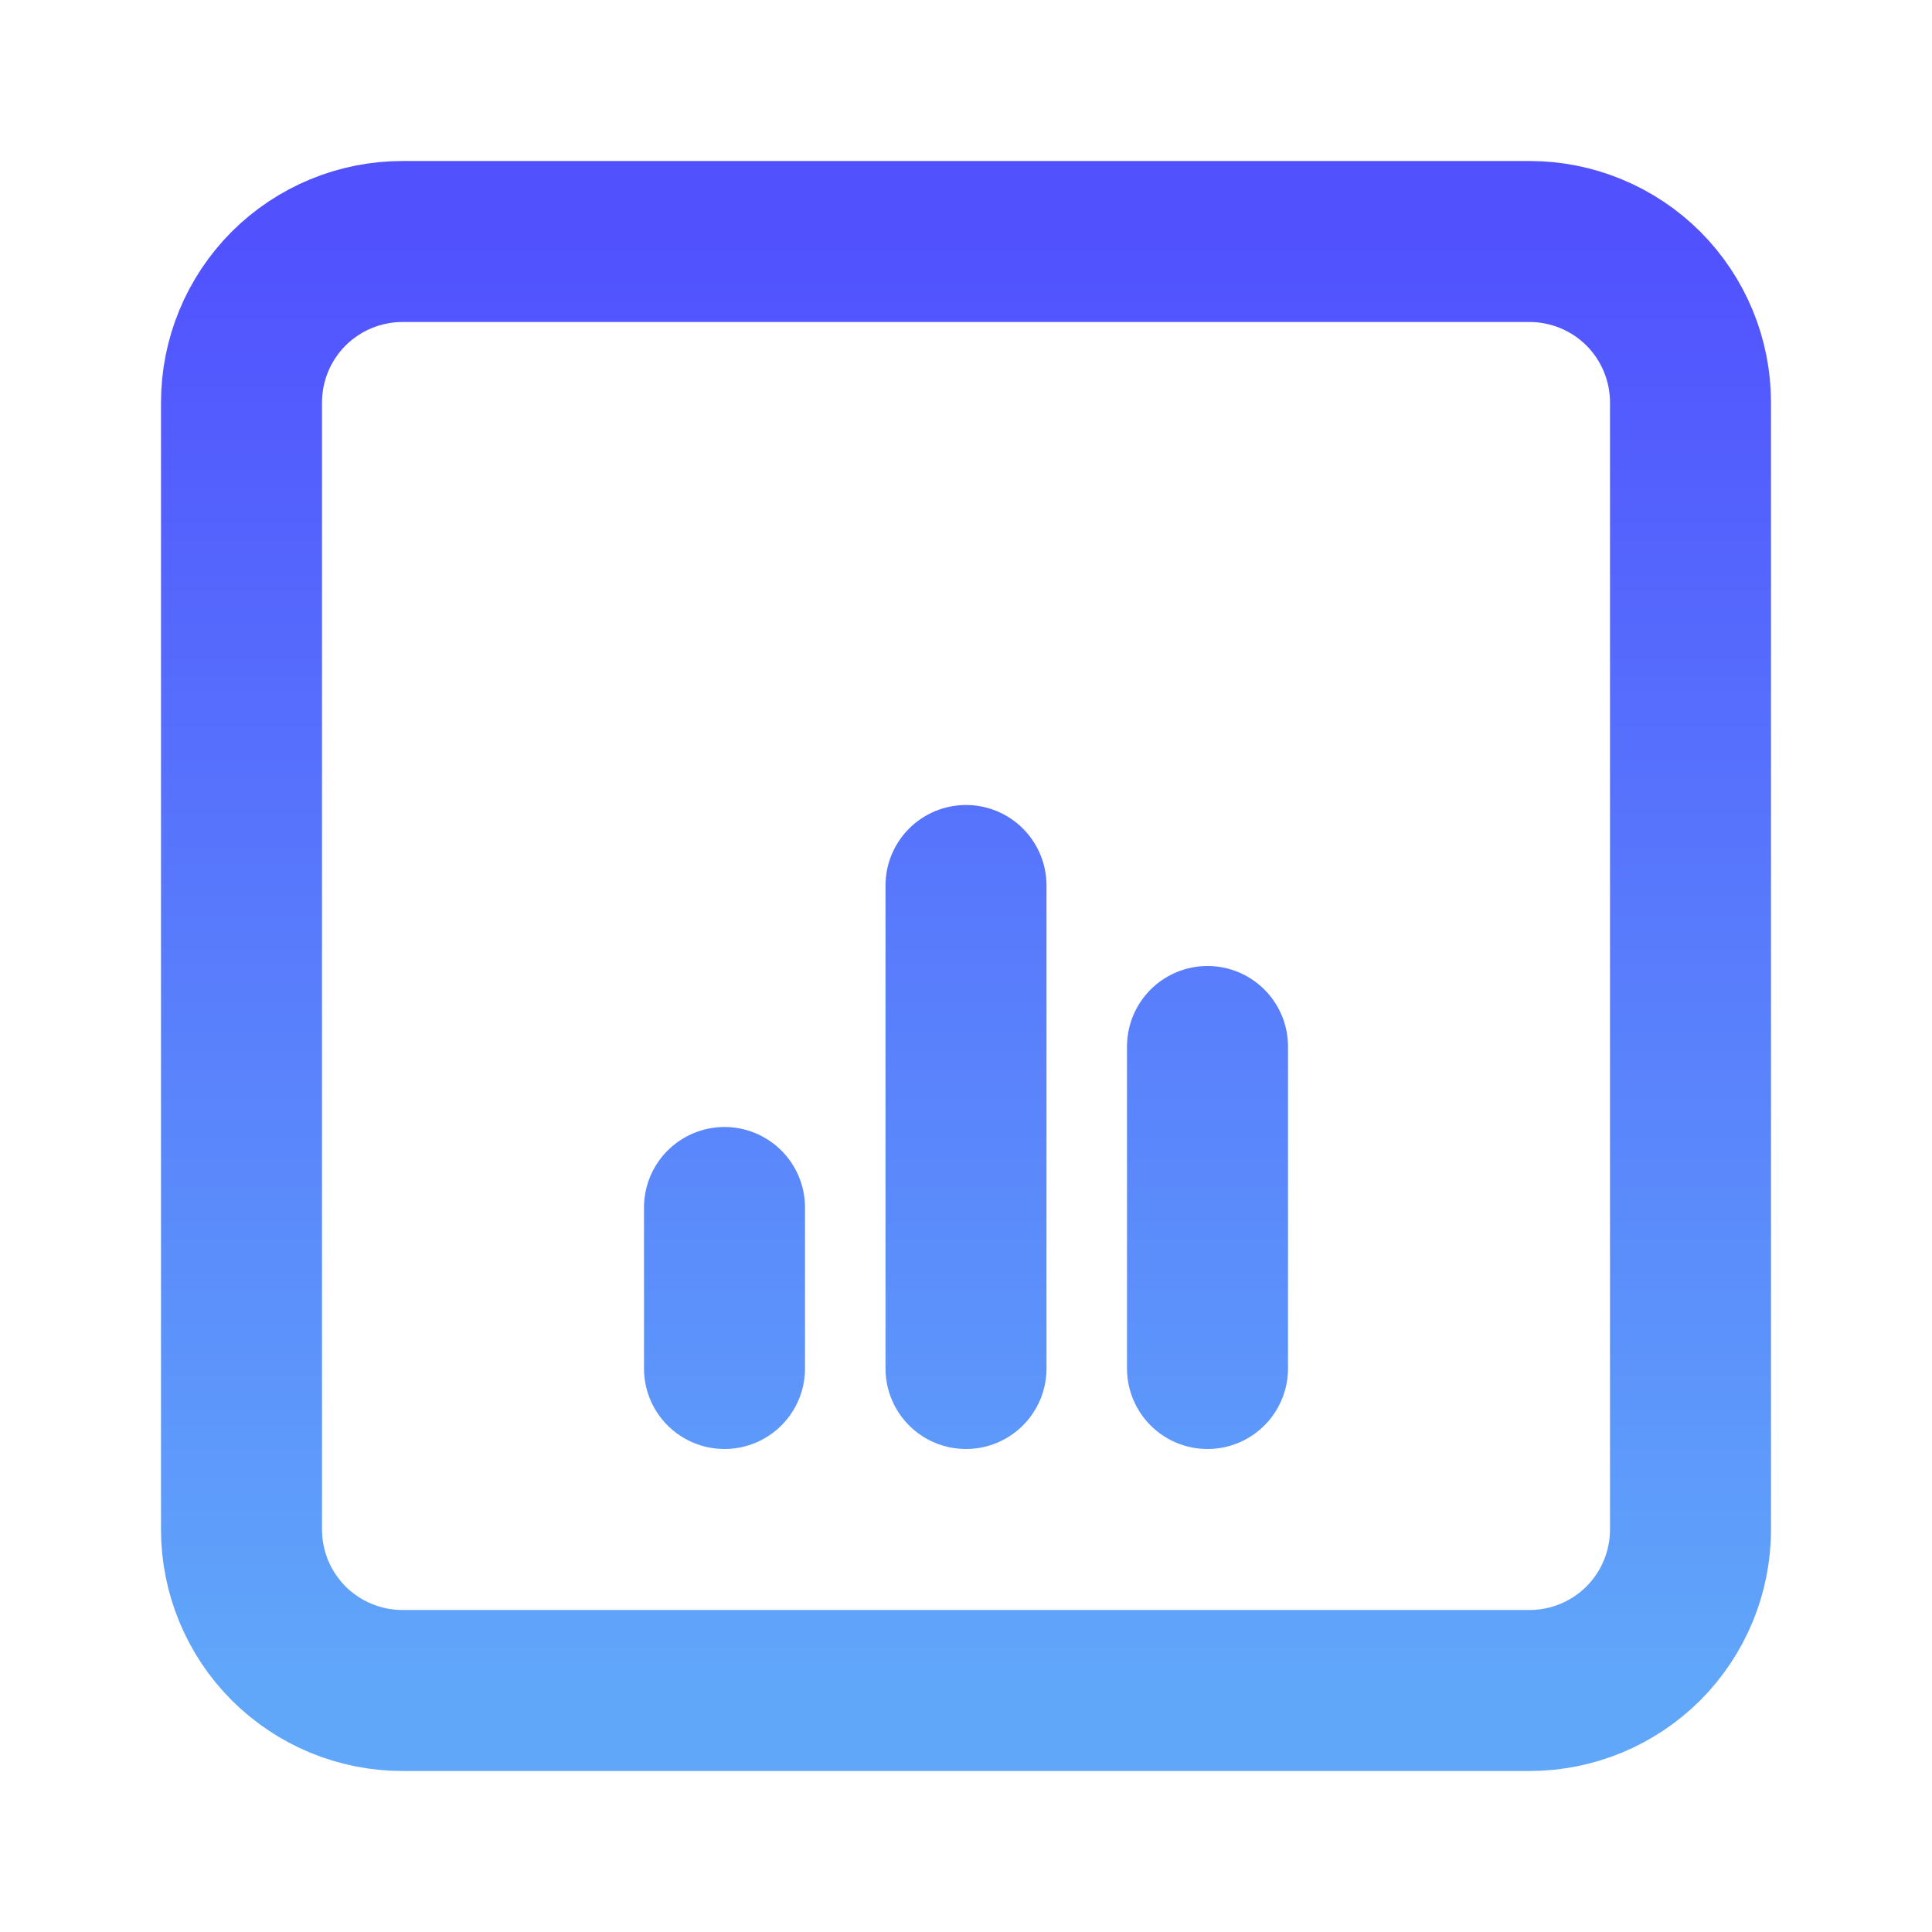
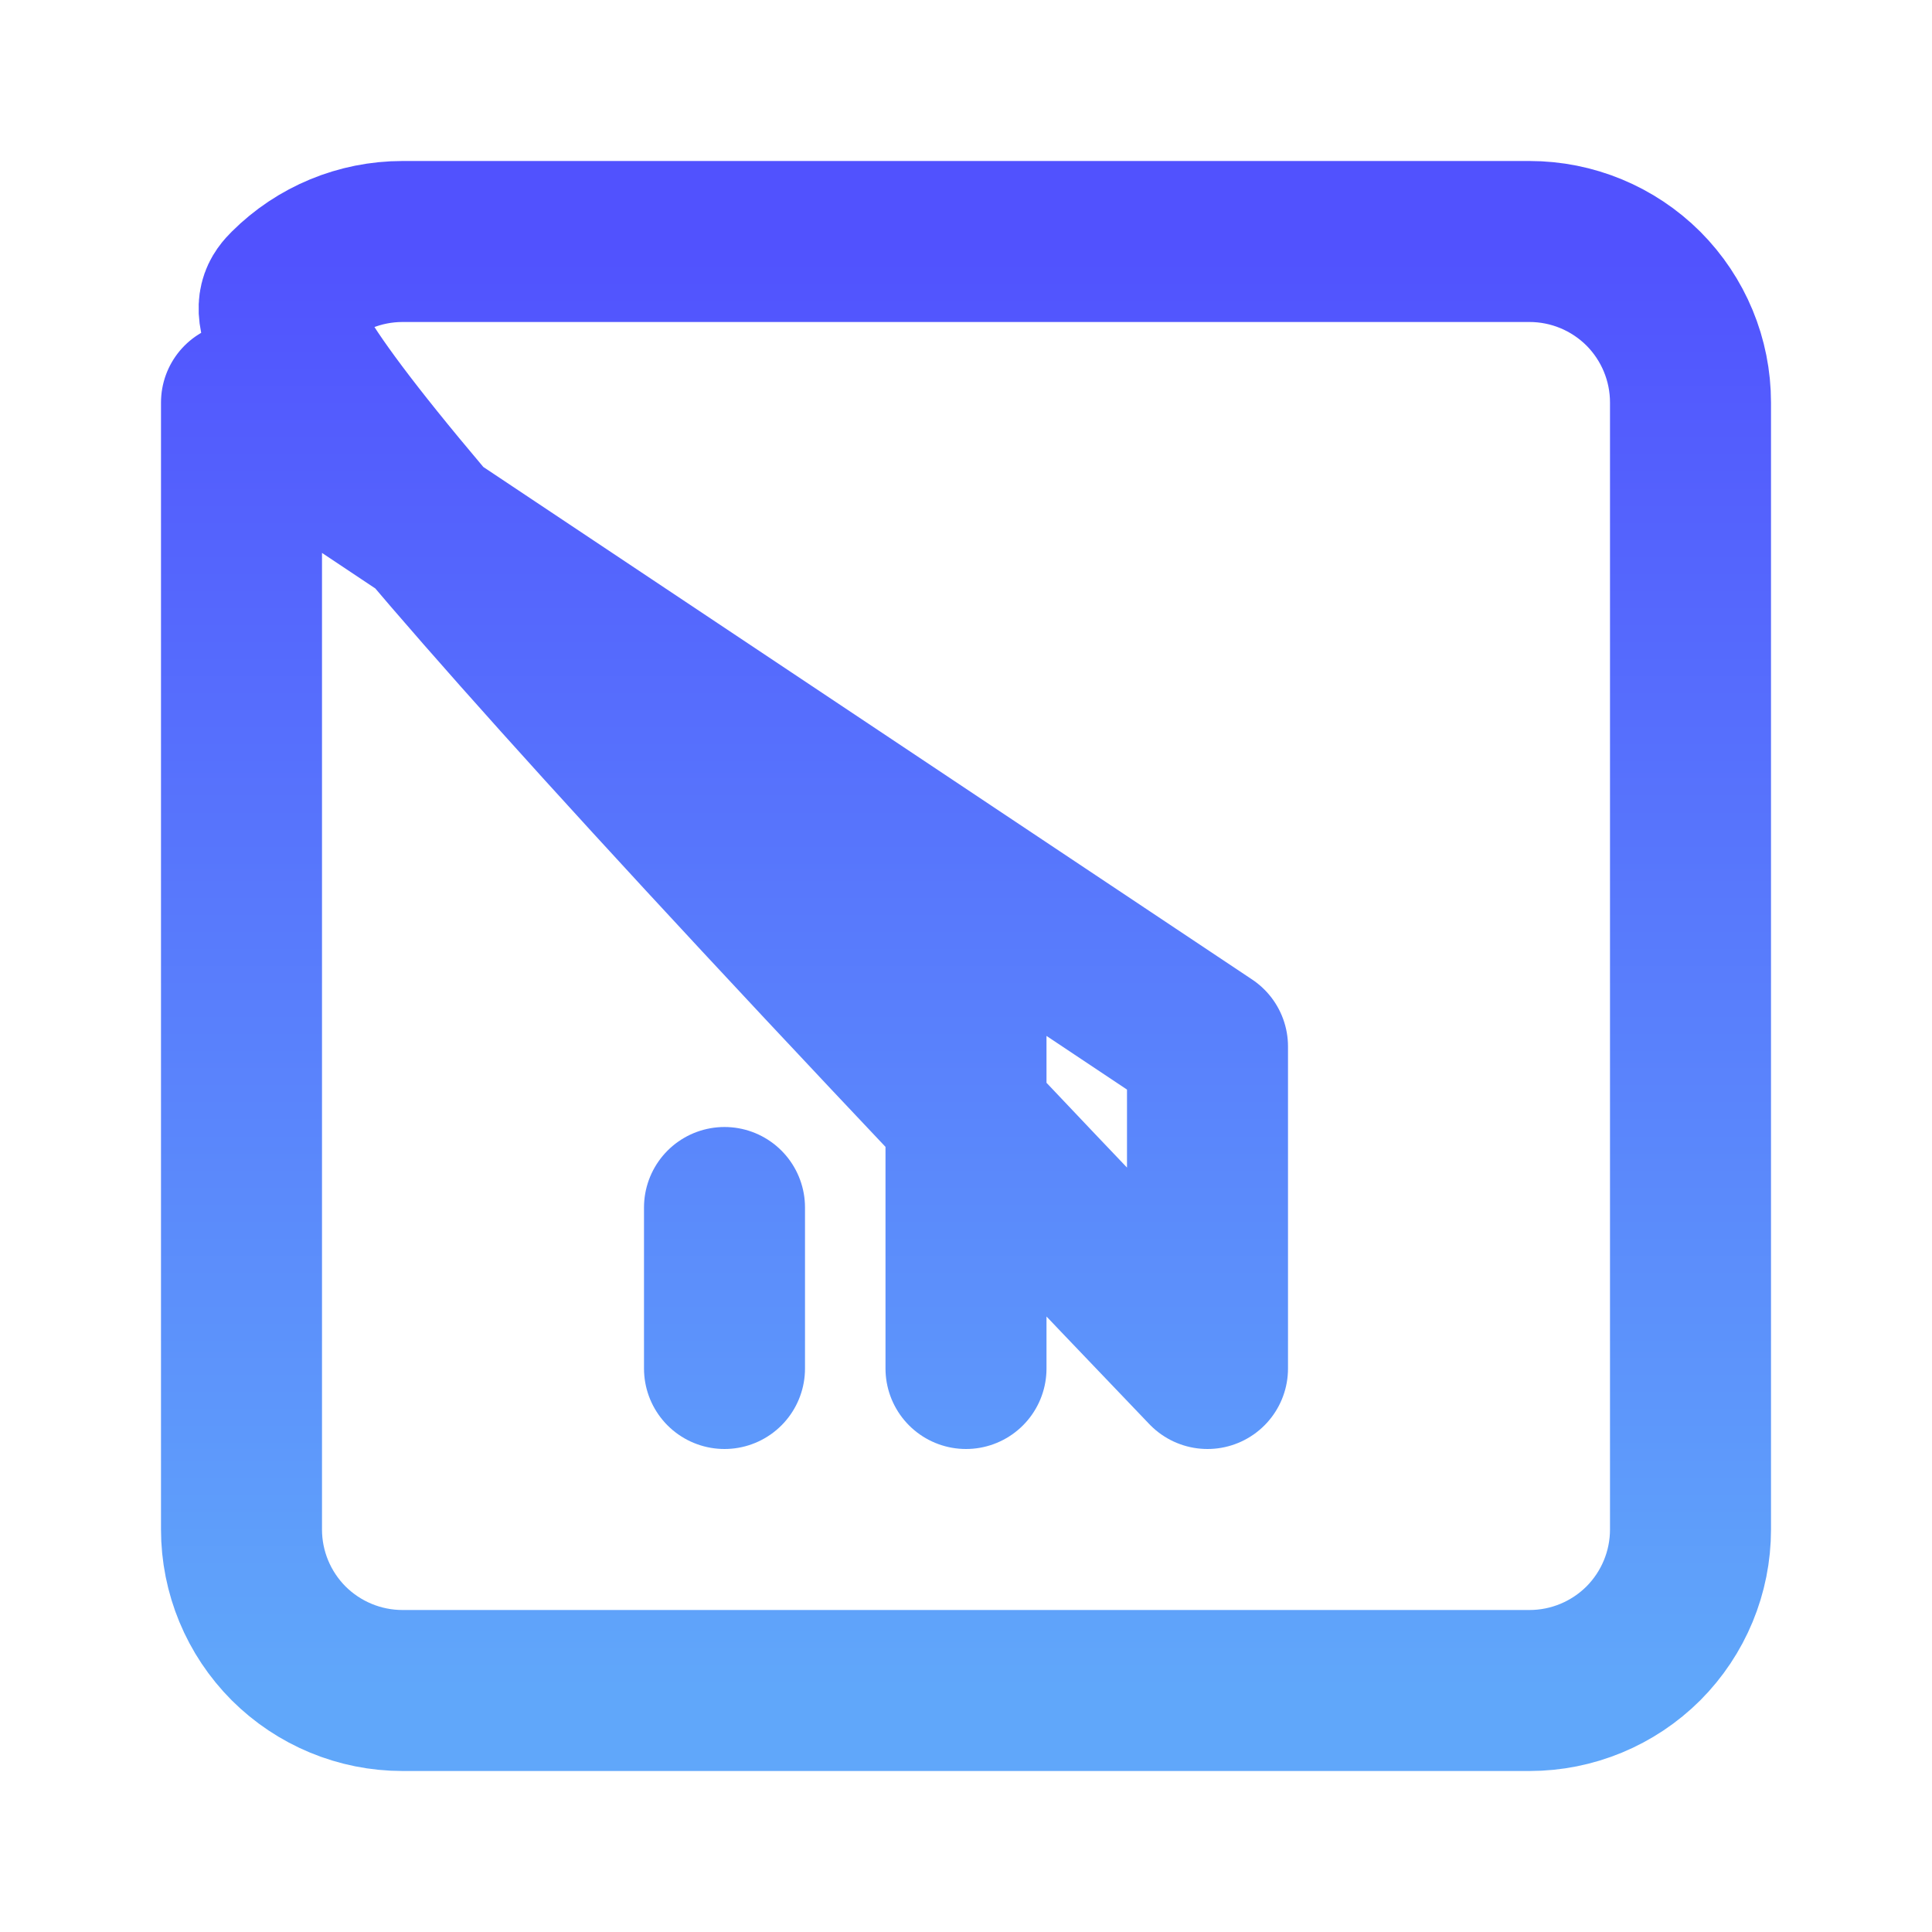
<svg xmlns="http://www.w3.org/2000/svg" width="18" height="18" viewBox="0 0 18 18" fill="none">
-   <path d="M6.75 11.25L6.75 12.75M9 8.25L9 12.75M11.25 9.75L11.25 12.75M2.25 3.75C2.25 3.352 2.408 2.971 2.689 2.689C2.971 2.408 3.352 2.25 3.75 2.25L14.25 2.25C14.648 2.25 15.029 2.408 15.311 2.689C15.592 2.971 15.75 3.352 15.75 3.75L15.75 14.25C15.75 14.648 15.592 15.029 15.311 15.311C15.029 15.592 14.648 15.75 14.25 15.75L3.75 15.75C3.352 15.75 2.971 15.592 2.689 15.311C2.408 15.029 2.25 14.648 2.25 14.25L2.25 3.75Z" stroke="url(#paint0_linear_178_1084)" stroke-width="1.5" stroke-linecap="round" stroke-linejoin="round" />
+   <path d="M6.75 11.25L6.75 12.75M9 8.25L9 12.75M11.25 9.75L11.25 12.75C2.25 3.352 2.408 2.971 2.689 2.689C2.971 2.408 3.352 2.25 3.75 2.25L14.25 2.25C14.648 2.25 15.029 2.408 15.311 2.689C15.592 2.971 15.75 3.352 15.75 3.75L15.75 14.25C15.75 14.648 15.592 15.029 15.311 15.311C15.029 15.592 14.648 15.75 14.25 15.75L3.75 15.75C3.352 15.75 2.971 15.592 2.689 15.311C2.408 15.029 2.25 14.648 2.25 14.25L2.25 3.75Z" stroke="url(#paint0_linear_178_1084)" stroke-width="1.5" stroke-linecap="round" stroke-linejoin="round" />
  <defs>
    <linearGradient id="paint0_linear_178_1084" x1="9" y1="2.25" x2="9" y2="15.75" gradientUnits="userSpaceOnUse">
      <stop stop-color="#5152FE" />
      <stop offset="1" stop-color="#60A7FA" />
    </linearGradient>
  </defs>
</svg>